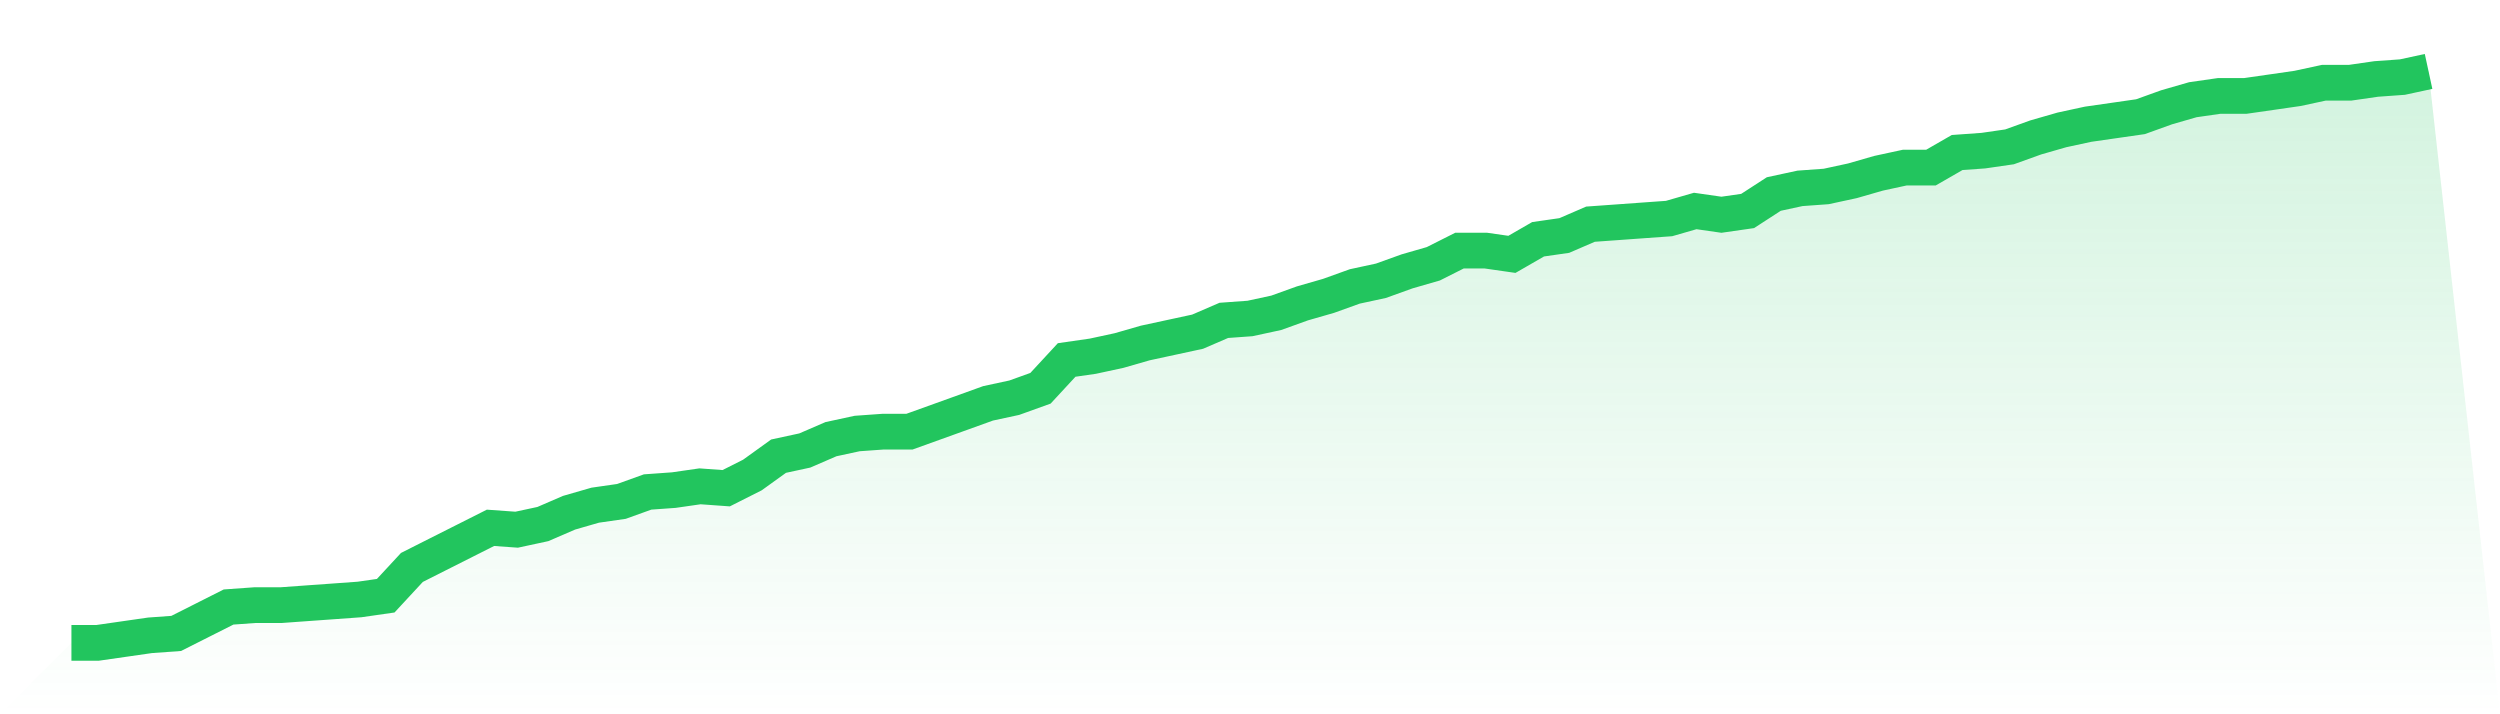
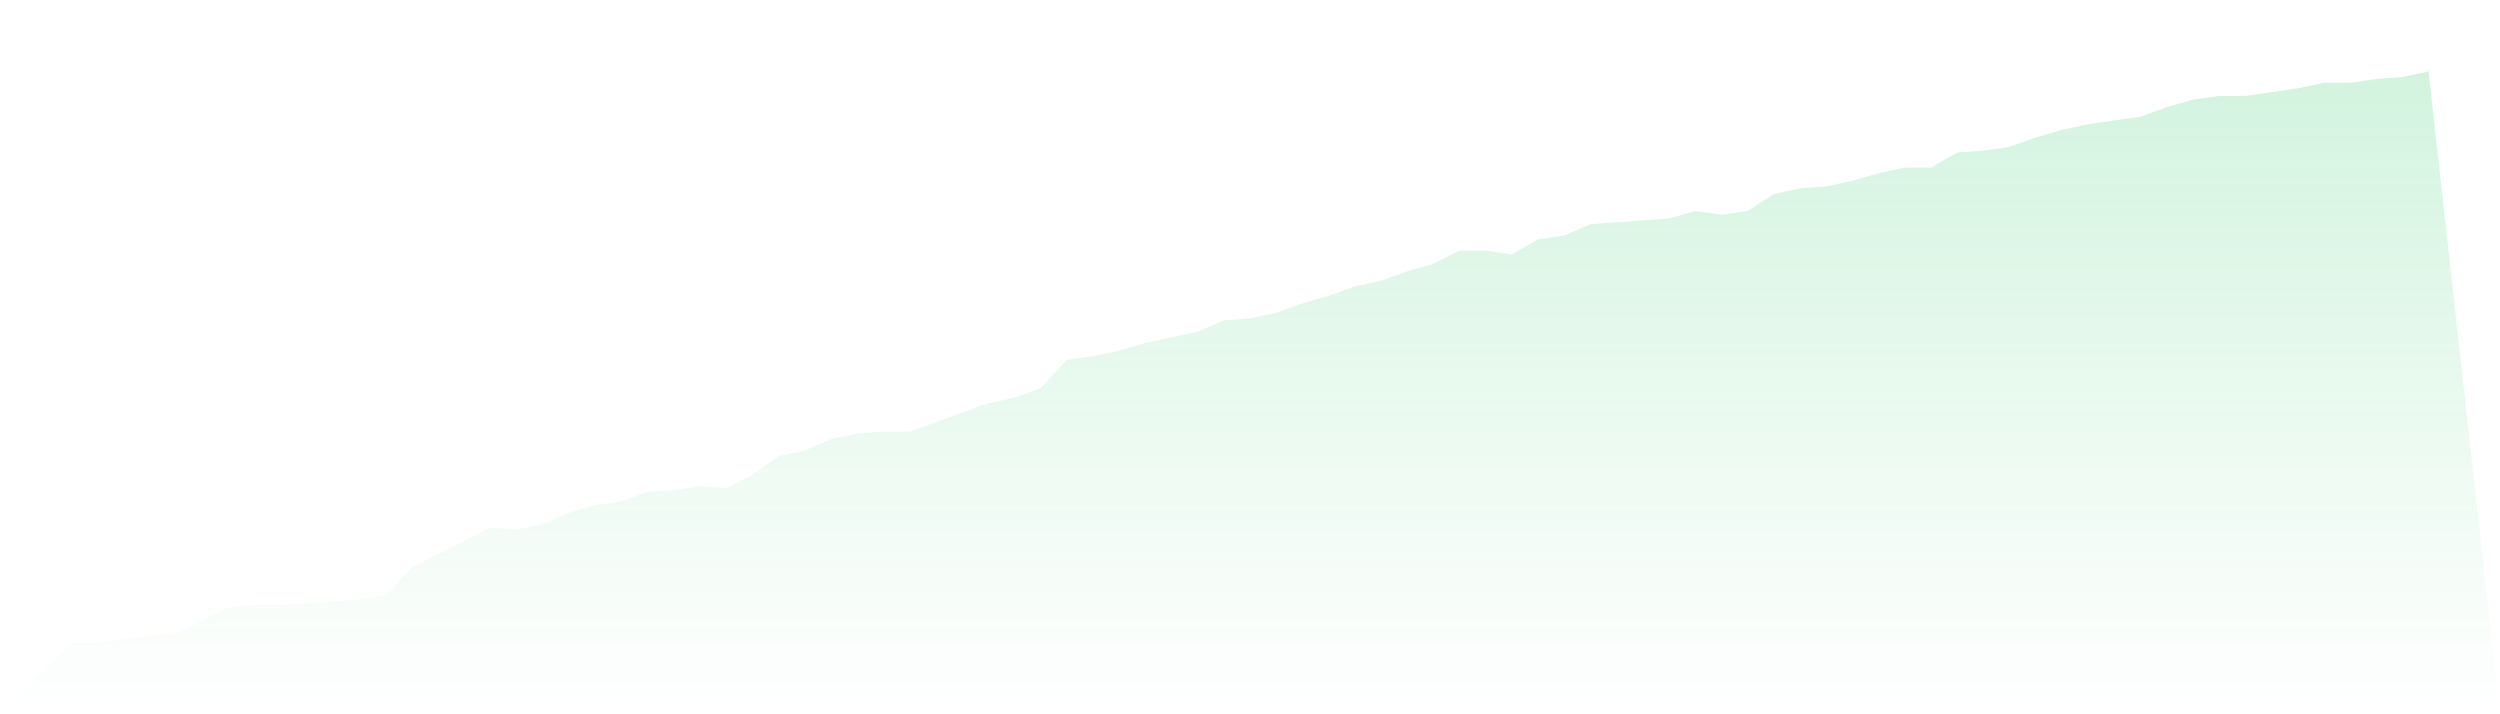
<svg xmlns="http://www.w3.org/2000/svg" viewBox="0 0 140 40">
  <defs>
    <linearGradient id="gradient" x1="0" x2="0" y1="0" y2="1">
      <stop offset="0%" stop-color="#22c55e" stop-opacity="0.2" />
      <stop offset="100%" stop-color="#22c55e" stop-opacity="0" />
    </linearGradient>
  </defs>
  <path d="M4,36 L4,36 L5.467,36 L6.933,35.789 L8.4,35.578 L9.867,35.472 L11.333,34.733 L12.8,33.993 L14.267,33.888 L15.733,33.888 L17.2,33.782 L18.667,33.677 L20.133,33.571 L21.6,33.36 L23.067,31.776 L24.533,31.036 L26,30.297 L27.467,29.558 L28.933,29.663 L30.4,29.347 L31.867,28.713 L33.333,28.29 L34.8,28.079 L36.267,27.551 L37.733,27.446 L39.2,27.234 L40.667,27.34 L42.133,26.601 L43.6,25.545 L45.067,25.228 L46.533,24.594 L48,24.277 L49.467,24.172 L50.933,24.172 L52.4,23.644 L53.867,23.116 L55.333,22.587 L56.8,22.271 L58.267,21.743 L59.733,20.158 L61.2,19.947 L62.667,19.63 L64.133,19.208 L65.6,18.891 L67.067,18.574 L68.533,17.941 L70,17.835 L71.467,17.518 L72.933,16.99 L74.4,16.568 L75.867,16.04 L77.333,15.723 L78.8,15.195 L80.267,14.772 L81.733,14.033 L83.2,14.033 L84.667,14.244 L86.133,13.399 L87.6,13.188 L89.067,12.554 L90.533,12.449 L92,12.343 L93.467,12.238 L94.933,11.815 L96.4,12.026 L97.867,11.815 L99.333,10.865 L100.8,10.548 L102.267,10.442 L103.733,10.125 L105.2,9.703 L106.667,9.386 L108.133,9.386 L109.6,8.541 L111.067,8.436 L112.533,8.224 L114,7.696 L115.467,7.274 L116.933,6.957 L118.4,6.746 L119.867,6.535 L121.333,6.007 L122.8,5.584 L124.267,5.373 L125.733,5.373 L127.2,5.162 L128.667,4.95 L130.133,4.634 L131.6,4.634 L133.067,4.422 L134.533,4.317 L136,4 L140,40 L0,40 z" fill="url(#gradient)" />
-   <path d="M4,36 L4,36 L5.467,36 L6.933,35.789 L8.4,35.578 L9.867,35.472 L11.333,34.733 L12.8,33.993 L14.267,33.888 L15.733,33.888 L17.2,33.782 L18.667,33.677 L20.133,33.571 L21.6,33.36 L23.067,31.776 L24.533,31.036 L26,30.297 L27.467,29.558 L28.933,29.663 L30.4,29.347 L31.867,28.713 L33.333,28.29 L34.8,28.079 L36.267,27.551 L37.733,27.446 L39.2,27.234 L40.667,27.34 L42.133,26.601 L43.6,25.545 L45.067,25.228 L46.533,24.594 L48,24.277 L49.467,24.172 L50.933,24.172 L52.4,23.644 L53.867,23.116 L55.333,22.587 L56.8,22.271 L58.267,21.743 L59.733,20.158 L61.2,19.947 L62.667,19.63 L64.133,19.208 L65.6,18.891 L67.067,18.574 L68.533,17.941 L70,17.835 L71.467,17.518 L72.933,16.99 L74.4,16.568 L75.867,16.04 L77.333,15.723 L78.8,15.195 L80.267,14.772 L81.733,14.033 L83.2,14.033 L84.667,14.244 L86.133,13.399 L87.6,13.188 L89.067,12.554 L90.533,12.449 L92,12.343 L93.467,12.238 L94.933,11.815 L96.4,12.026 L97.867,11.815 L99.333,10.865 L100.8,10.548 L102.267,10.442 L103.733,10.125 L105.2,9.703 L106.667,9.386 L108.133,9.386 L109.6,8.541 L111.067,8.436 L112.533,8.224 L114,7.696 L115.467,7.274 L116.933,6.957 L118.4,6.746 L119.867,6.535 L121.333,6.007 L122.8,5.584 L124.267,5.373 L125.733,5.373 L127.2,5.162 L128.667,4.95 L130.133,4.634 L131.6,4.634 L133.067,4.422 L134.533,4.317 L136,4" fill="none" stroke="#22c55e" stroke-width="2" />
</svg>